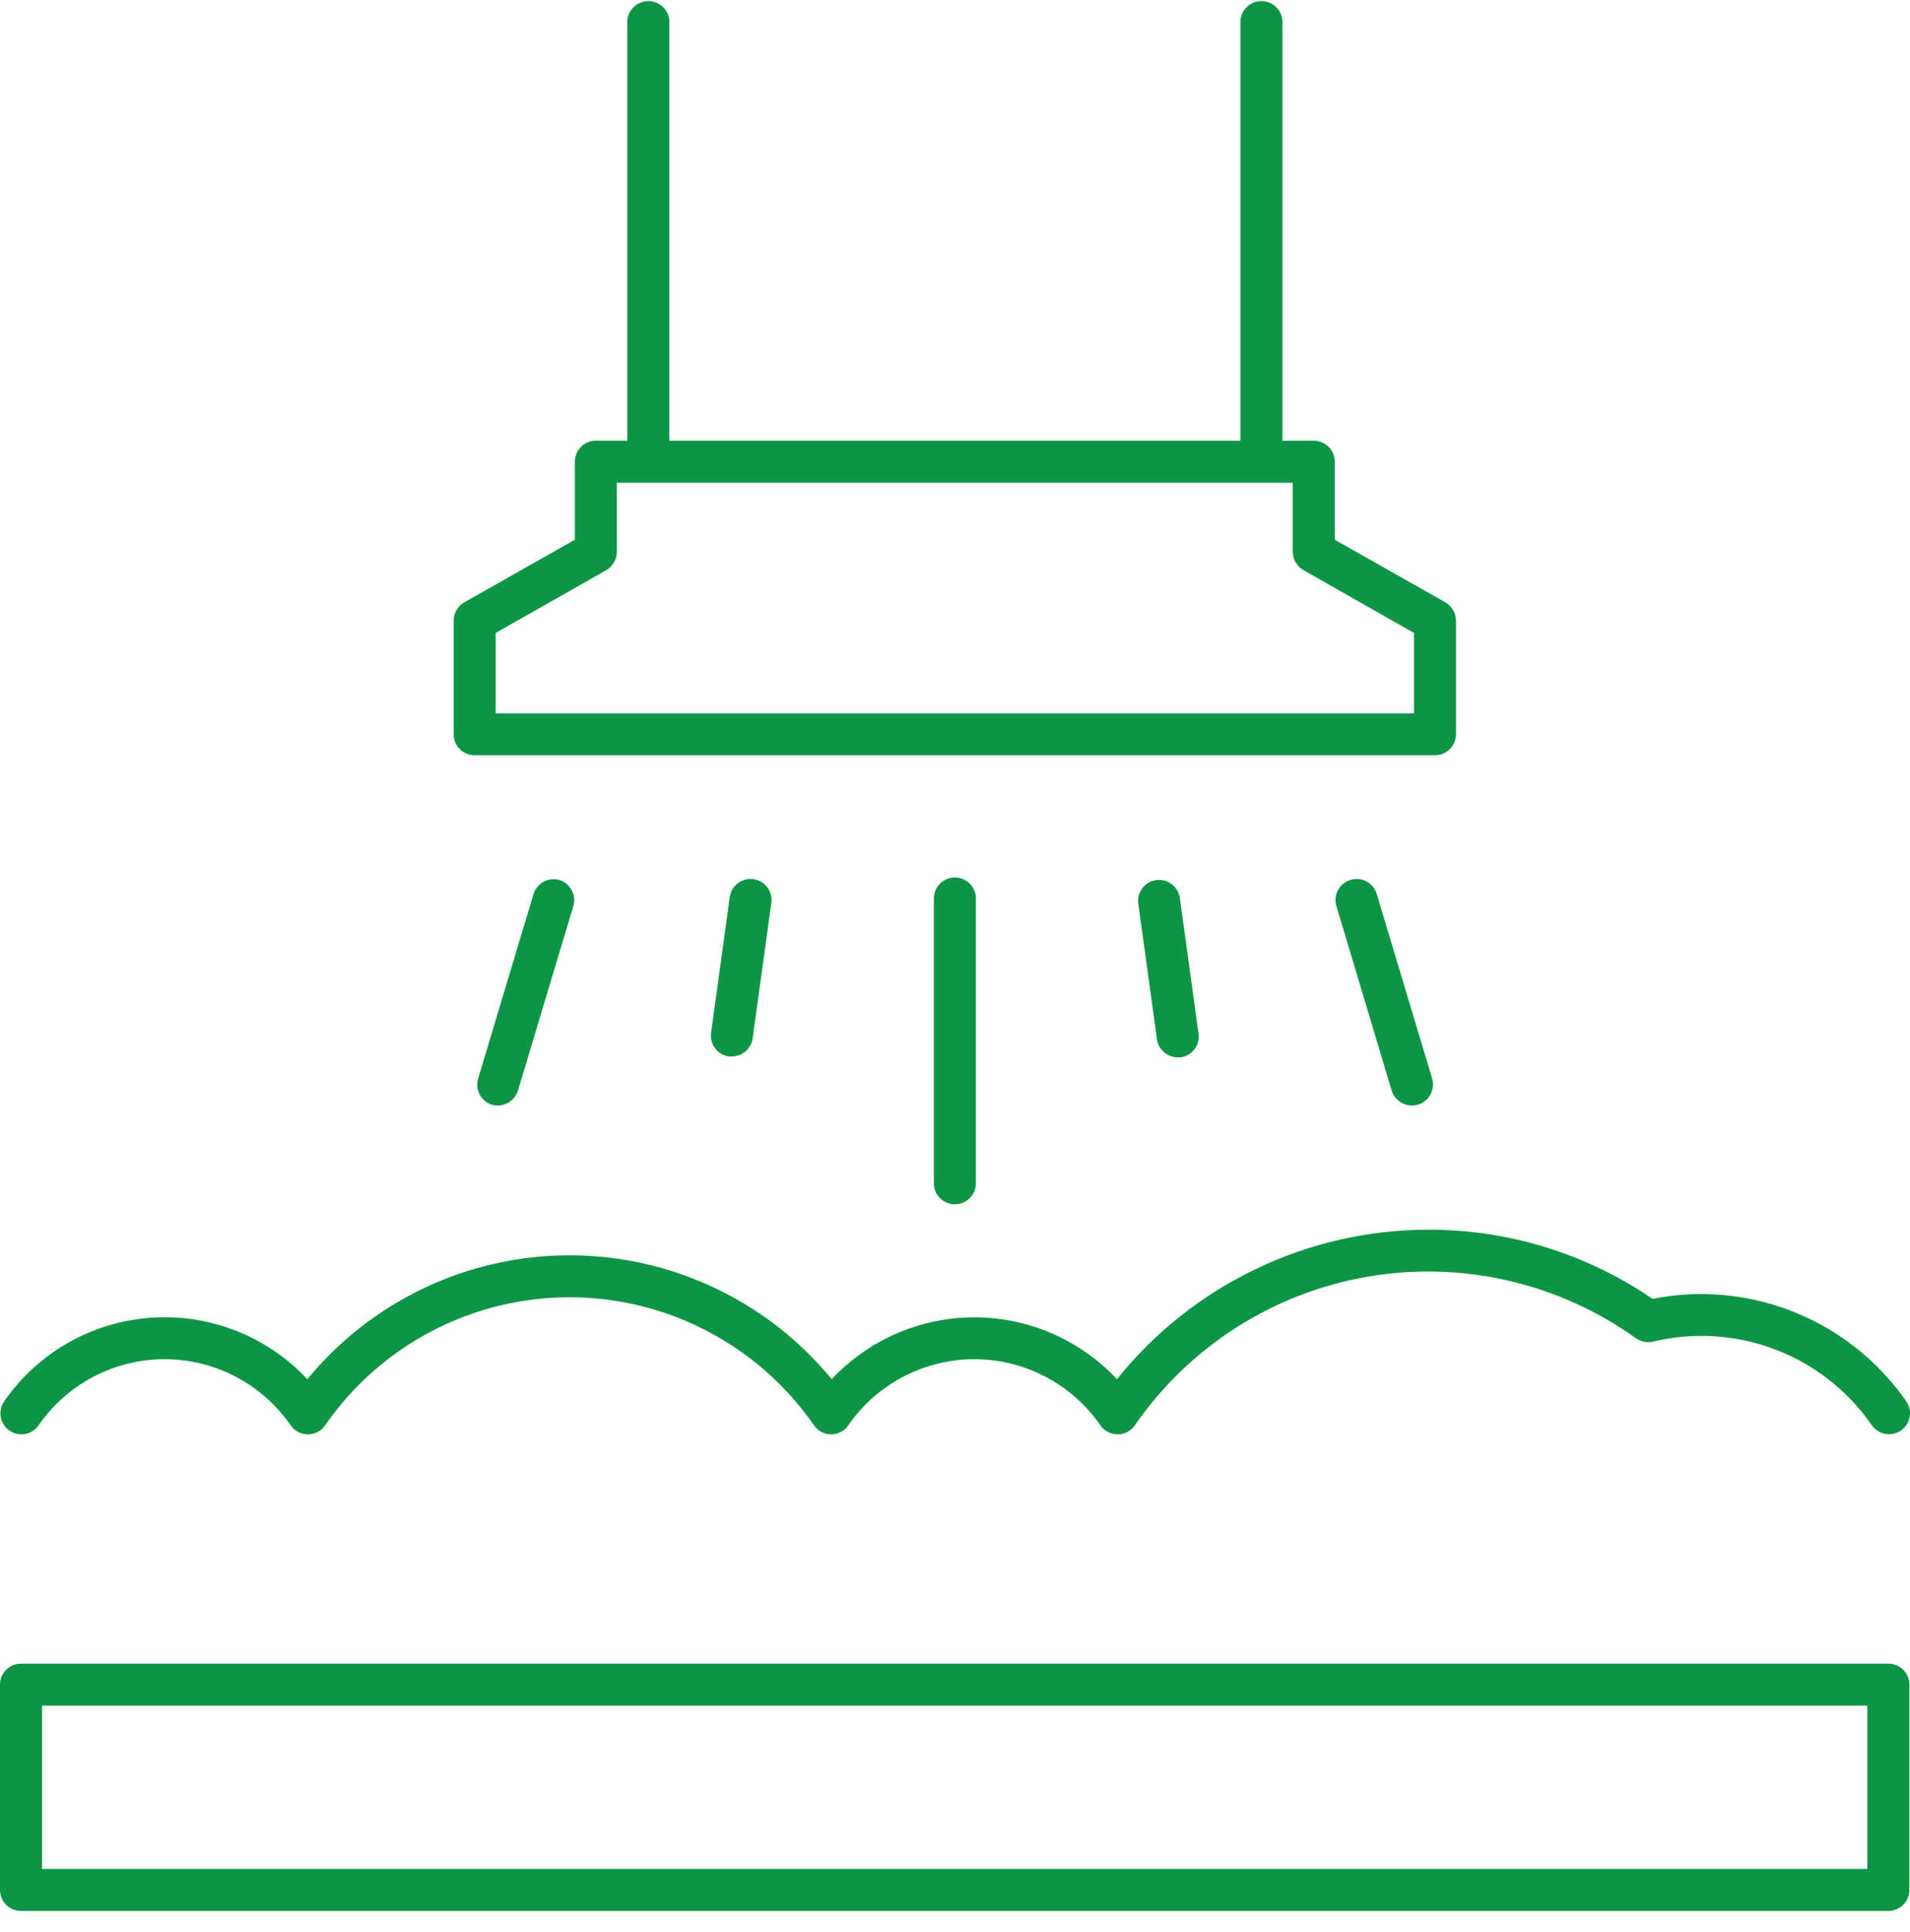
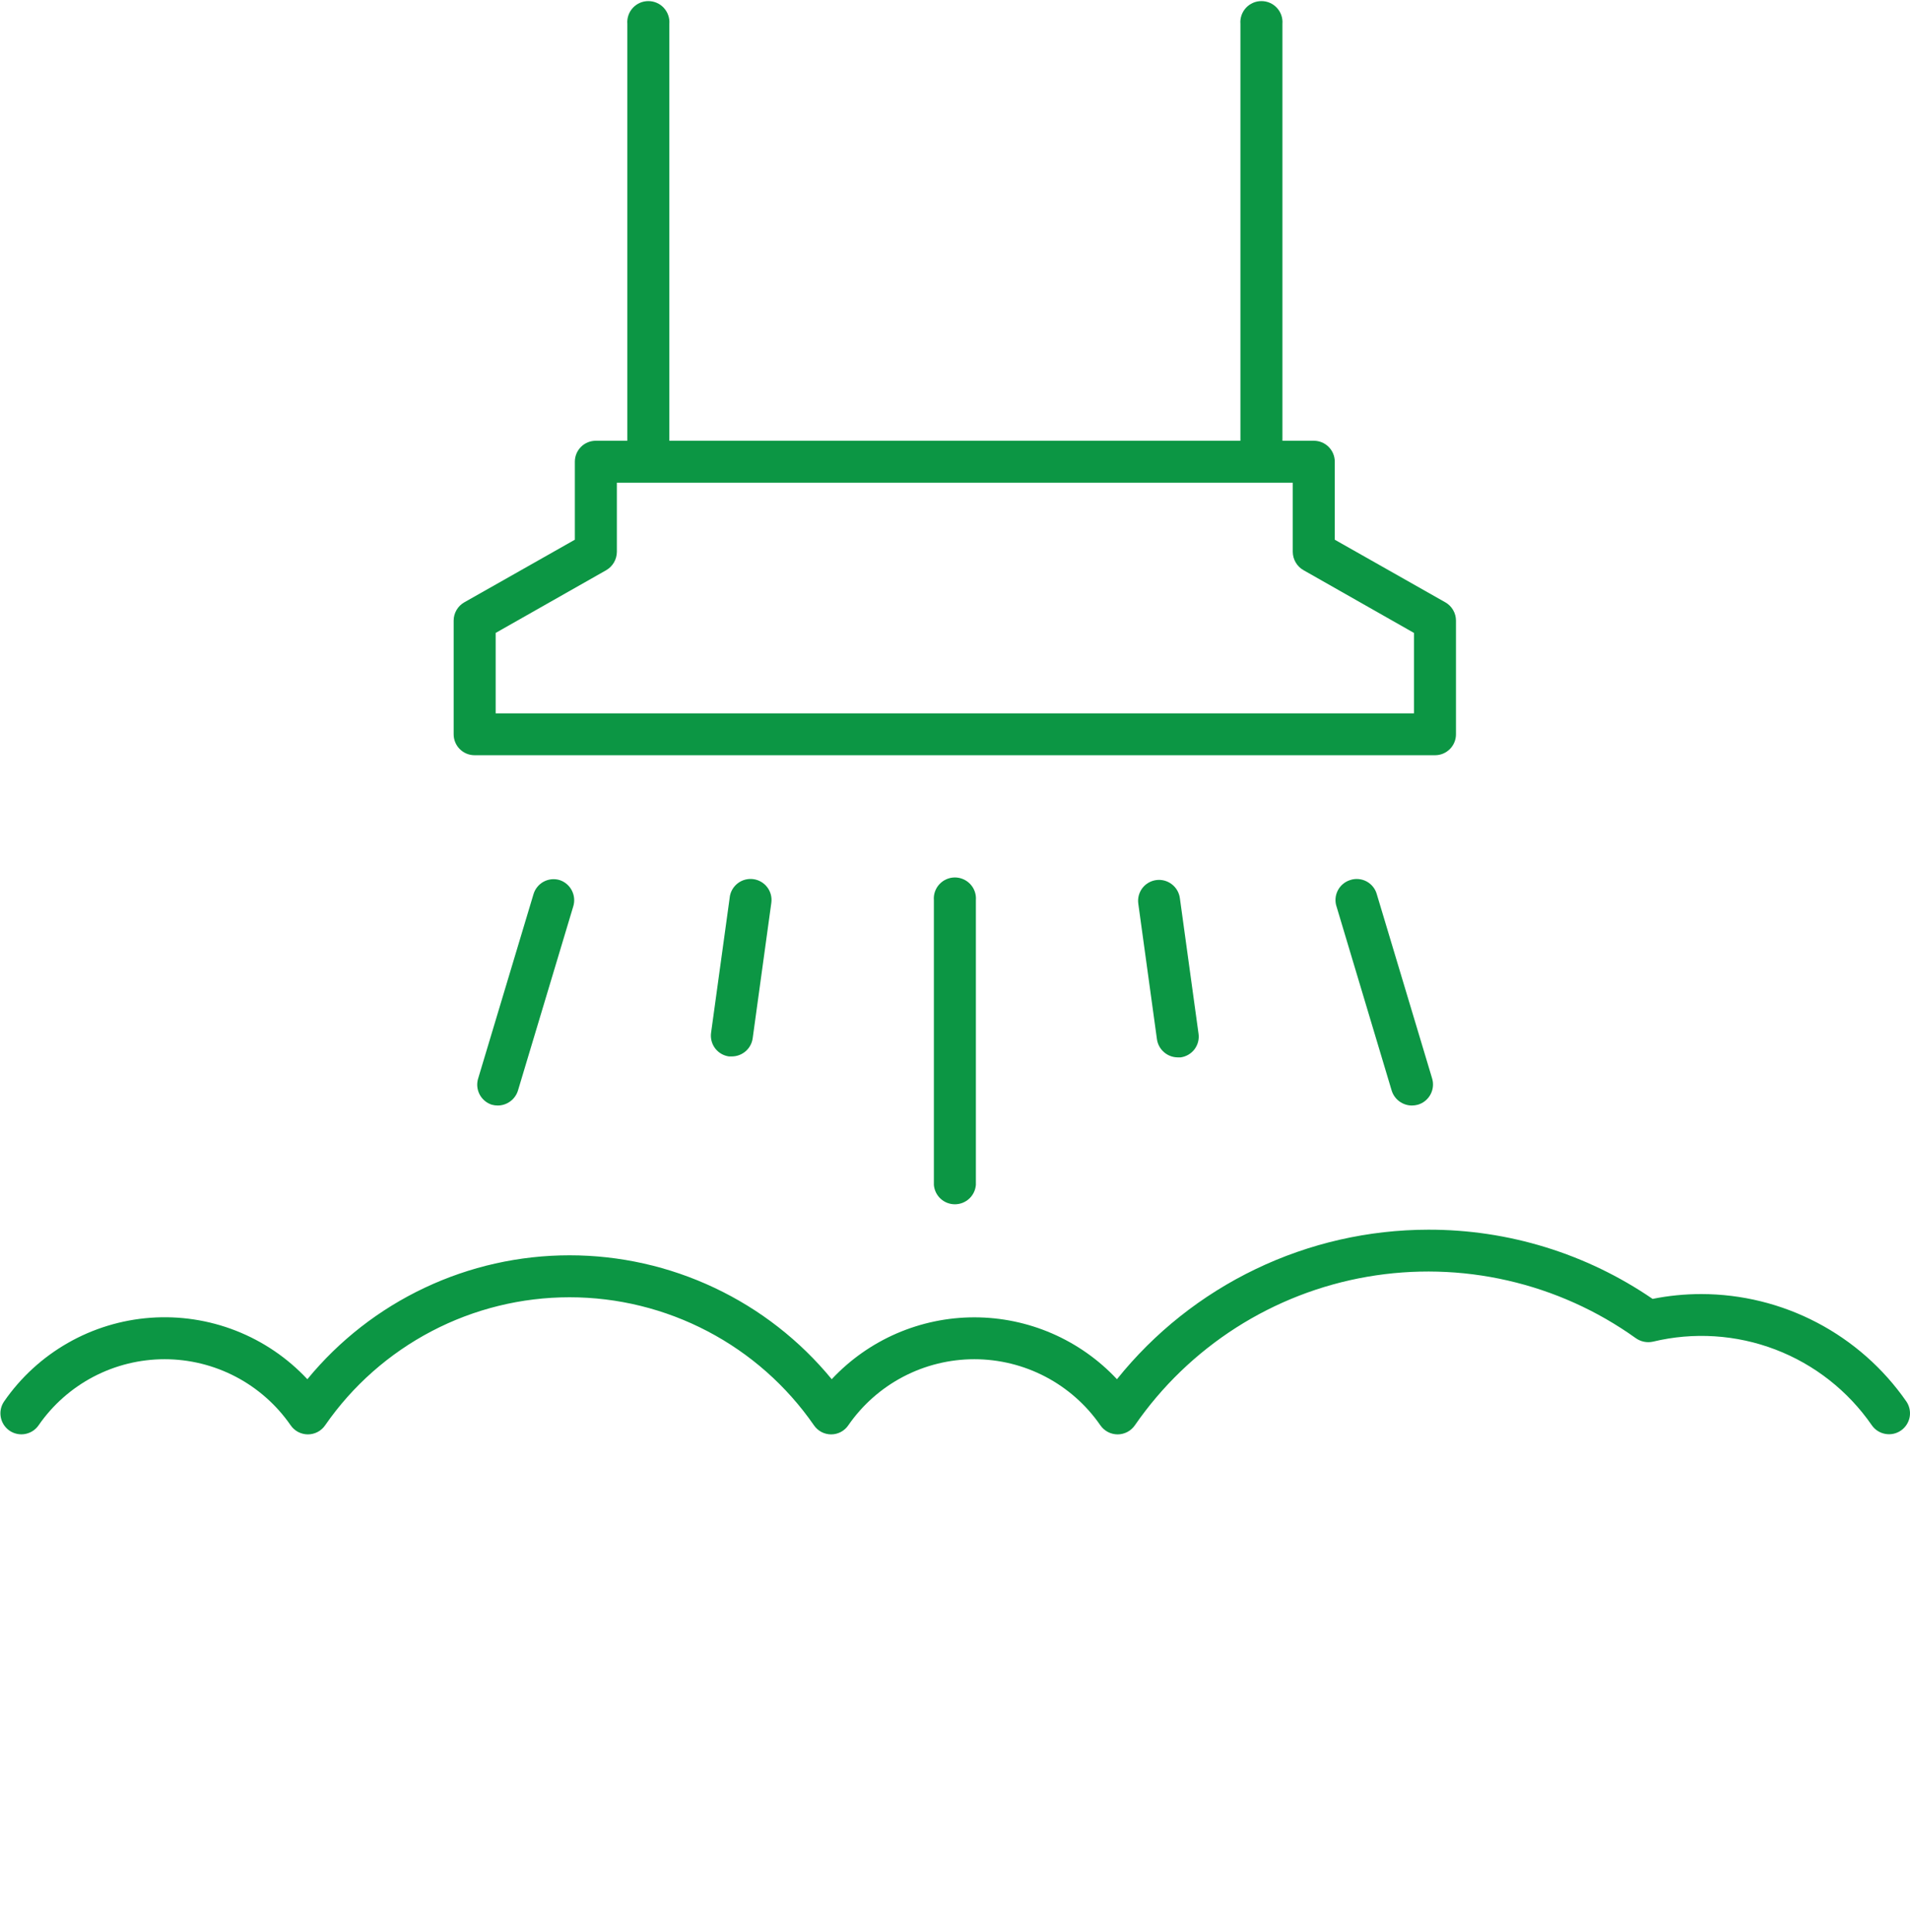
<svg xmlns="http://www.w3.org/2000/svg" fill="none" height="88" viewBox="0 0 87 88" width="87">
-   <path d="M86.017 75.785H0.954C0.828 75.785 0.703 75.81 0.587 75.858C0.471 75.906 0.366 75.977 0.277 76.066C0.189 76.155 0.118 76.261 0.071 76.377C0.023 76.494 -0.001 76.618 1.95772e-05 76.744V86.091C-0.001 86.216 0.023 86.341 0.071 86.457C0.118 86.574 0.189 86.679 0.277 86.769C0.366 86.858 0.471 86.928 0.587 86.977C0.703 87.025 0.828 87.05 0.954 87.05H86.017C86.143 87.05 86.267 87.025 86.383 86.977C86.499 86.928 86.605 86.858 86.693 86.769C86.782 86.679 86.852 86.574 86.9 86.457C86.947 86.341 86.971 86.216 86.971 86.091V76.744C86.971 76.618 86.947 76.494 86.9 76.377C86.852 76.261 86.782 76.155 86.693 76.066C86.605 75.977 86.499 75.906 86.383 75.858C86.267 75.81 86.143 75.785 86.017 75.785ZM85.057 85.138H1.914V77.697H85.057V85.138Z" fill="#0C9644" />
  <path d="M0.428 65.168C0.531 65.24 0.648 65.29 0.771 65.317C0.894 65.344 1.021 65.346 1.145 65.323C1.269 65.3 1.387 65.253 1.493 65.185C1.599 65.116 1.69 65.027 1.761 64.923C2.402 63.996 3.26 63.238 4.259 62.714C5.258 62.191 6.37 61.917 7.498 61.917C8.627 61.917 9.738 62.191 10.737 62.714C11.737 63.238 12.594 63.996 13.236 64.923C13.323 65.052 13.441 65.157 13.578 65.23C13.716 65.302 13.869 65.341 14.024 65.341C14.18 65.341 14.333 65.302 14.471 65.23C14.608 65.157 14.726 65.052 14.813 64.923C16.058 63.125 17.722 61.656 19.66 60.641C21.598 59.626 23.754 59.095 25.943 59.095C28.131 59.095 30.287 59.626 32.225 60.641C34.164 61.656 35.827 63.125 37.072 64.923C37.159 65.052 37.276 65.157 37.413 65.23C37.55 65.303 37.703 65.341 37.858 65.341C38.013 65.341 38.166 65.303 38.303 65.23C38.44 65.157 38.557 65.052 38.643 64.923C39.285 63.996 40.142 63.238 41.142 62.714C42.141 62.191 43.253 61.917 44.381 61.917C45.509 61.917 46.621 62.191 47.62 62.714C48.619 63.238 49.477 63.996 50.118 64.923C50.206 65.052 50.324 65.157 50.461 65.23C50.598 65.302 50.752 65.341 50.907 65.341C51.063 65.341 51.216 65.302 51.353 65.23C51.491 65.157 51.608 65.052 51.696 64.923C52.921 63.151 54.488 61.641 56.303 60.48C58.119 59.319 60.148 58.531 62.272 58.162C64.396 57.793 66.572 57.85 68.673 58.331C70.774 58.811 72.759 59.704 74.511 60.959C74.623 61.038 74.751 61.094 74.886 61.121C75.02 61.148 75.159 61.147 75.294 61.117C77.145 60.671 79.088 60.796 80.867 61.475C82.646 62.155 84.177 63.357 85.259 64.923C85.403 65.132 85.624 65.274 85.874 65.319C86.123 65.365 86.38 65.309 86.588 65.165C86.797 65.02 86.939 64.799 86.985 64.55C87.03 64.301 86.974 64.044 86.83 63.836C85.783 62.33 84.388 61.099 82.762 60.248C81.137 59.397 79.33 58.951 77.495 58.949C76.749 58.949 76.006 59.022 75.275 59.169C72.267 57.107 68.702 56.008 65.054 56.017C62.331 56.02 59.644 56.634 57.191 57.813C54.737 58.992 52.579 60.705 50.877 62.828C50.045 61.938 49.039 61.229 47.922 60.744C46.804 60.26 45.599 60.009 44.381 60.009C43.163 60.009 41.958 60.26 40.84 60.744C39.723 61.229 38.717 61.938 37.885 62.828C36.436 61.063 34.613 59.642 32.548 58.666C30.483 57.69 28.227 57.183 25.943 57.183C23.658 57.183 21.402 57.69 19.337 58.666C17.272 59.642 15.449 61.063 14 62.828C13.094 61.858 11.981 61.102 10.745 60.618C9.508 60.134 8.178 59.932 6.853 60.029C5.529 60.126 4.242 60.518 3.089 61.177C1.936 61.836 0.945 62.744 0.19 63.836C0.045 64.044 -0.011 64.301 0.034 64.551C0.078 64.801 0.22 65.022 0.428 65.168Z" fill="#0C9644" />
  <path d="M21.617 34.403H65.365C65.491 34.403 65.616 34.379 65.732 34.33C65.848 34.282 65.953 34.211 66.042 34.122C66.131 34.033 66.201 33.927 66.248 33.811C66.296 33.694 66.32 33.57 66.319 33.444V28.27C66.319 28.101 66.274 27.936 66.189 27.79C66.105 27.644 65.983 27.523 65.836 27.439L60.799 24.586V21.031C60.799 20.778 60.698 20.536 60.519 20.357C60.34 20.178 60.098 20.078 59.845 20.078H58.414V1.085C58.425 0.953 58.408 0.821 58.365 0.696C58.322 0.57 58.253 0.456 58.163 0.358C58.073 0.261 57.964 0.183 57.843 0.13C57.721 0.077 57.59 0.05 57.458 0.05C57.325 0.05 57.194 0.077 57.073 0.13C56.951 0.183 56.842 0.261 56.752 0.358C56.663 0.456 56.594 0.57 56.55 0.696C56.507 0.821 56.49 0.953 56.501 1.085V20.078H30.488V1.085C30.499 0.953 30.482 0.821 30.438 0.696C30.395 0.57 30.326 0.456 30.236 0.358C30.147 0.261 30.038 0.183 29.916 0.13C29.795 0.077 29.664 0.05 29.531 0.05C29.399 0.05 29.268 0.077 29.146 0.13C29.025 0.183 28.916 0.261 28.826 0.358C28.736 0.456 28.667 0.57 28.624 0.696C28.581 0.821 28.564 0.953 28.575 1.085V20.078H27.138C26.885 20.078 26.642 20.178 26.463 20.357C26.285 20.536 26.184 20.778 26.184 21.031V24.586L21.147 27.439C21 27.523 20.878 27.644 20.794 27.79C20.709 27.936 20.664 28.101 20.664 28.27V33.444C20.663 33.57 20.687 33.694 20.735 33.811C20.782 33.927 20.852 34.033 20.941 34.122C21.029 34.211 21.135 34.282 21.251 34.33C21.367 34.379 21.492 34.403 21.617 34.403ZM22.577 28.832L27.615 25.973C27.76 25.888 27.881 25.767 27.966 25.622C28.051 25.476 28.096 25.311 28.098 25.142V21.99H58.885V25.142C58.887 25.311 58.933 25.477 59.019 25.623C59.104 25.769 59.227 25.89 59.374 25.973L64.406 28.832V32.497H22.577V28.832Z" fill="#0C9644" />
  <path d="M42.538 41.007V53.976C42.557 54.217 42.666 54.441 42.843 54.605C43.021 54.768 43.253 54.859 43.495 54.859C43.736 54.859 43.968 54.768 44.145 54.605C44.323 54.441 44.432 54.217 44.451 53.976V41.007C44.462 40.875 44.445 40.742 44.402 40.617C44.358 40.492 44.29 40.377 44.2 40.28C44.11 40.183 44.001 40.105 43.879 40.052C43.758 39.999 43.627 39.971 43.495 39.971C43.362 39.971 43.231 39.999 43.11 40.052C42.988 40.105 42.879 40.183 42.789 40.28C42.699 40.377 42.631 40.492 42.587 40.617C42.544 40.742 42.527 40.875 42.538 41.007Z" fill="#0C9644" />
  <path d="M24.301 40.732L21.788 49.101C21.747 49.222 21.731 49.349 21.739 49.476C21.748 49.602 21.782 49.726 21.838 49.84C21.895 49.954 21.974 50.055 22.071 50.138C22.167 50.221 22.279 50.284 22.4 50.323C22.49 50.347 22.582 50.36 22.675 50.36C22.88 50.359 23.079 50.292 23.244 50.17C23.409 50.048 23.531 49.877 23.592 49.682L26.105 41.312C26.145 41.192 26.161 41.065 26.152 40.938C26.143 40.812 26.109 40.688 26.052 40.575C25.996 40.462 25.917 40.36 25.821 40.277C25.725 40.194 25.614 40.131 25.493 40.091C25.373 40.054 25.246 40.042 25.121 40.054C24.996 40.067 24.874 40.104 24.764 40.163C24.653 40.223 24.555 40.304 24.476 40.402C24.396 40.499 24.337 40.611 24.301 40.732Z" fill="#0C9644" />
  <path d="M61.496 40.091C61.374 40.129 61.262 40.192 61.165 40.275C61.068 40.357 60.989 40.459 60.932 40.573C60.875 40.687 60.841 40.811 60.833 40.938C60.825 41.065 60.842 41.192 60.884 41.312L63.391 49.682C63.452 49.877 63.574 50.049 63.739 50.17C63.903 50.292 64.103 50.359 64.308 50.36C64.401 50.36 64.493 50.347 64.583 50.323C64.707 50.287 64.822 50.226 64.921 50.145C65.021 50.063 65.103 49.962 65.163 49.848C65.223 49.734 65.26 49.609 65.27 49.481C65.281 49.353 65.265 49.224 65.225 49.101L62.712 40.732C62.678 40.608 62.618 40.493 62.537 40.393C62.456 40.293 62.356 40.21 62.242 40.15C62.128 40.09 62.003 40.054 61.875 40.044C61.747 40.033 61.618 40.049 61.496 40.091Z" fill="#0C9644" />
  <path d="M33.239 40.879L32.389 47.049C32.355 47.299 32.421 47.553 32.573 47.755C32.725 47.956 32.952 48.089 33.202 48.124H33.337C33.569 48.123 33.792 48.038 33.966 47.886C34.141 47.733 34.254 47.523 34.285 47.293L35.134 41.123C35.151 40.999 35.143 40.872 35.111 40.751C35.079 40.63 35.024 40.516 34.947 40.416C34.871 40.316 34.776 40.232 34.668 40.169C34.559 40.106 34.44 40.065 34.315 40.048C34.191 40.031 34.064 40.039 33.943 40.071C33.821 40.103 33.707 40.158 33.607 40.235C33.508 40.311 33.423 40.406 33.36 40.514C33.297 40.622 33.256 40.742 33.239 40.867V40.879Z" fill="#0C9644" />
  <path d="M52.662 40.091C52.411 40.126 52.185 40.258 52.032 40.46C51.88 40.662 51.814 40.916 51.849 41.166L52.698 47.336C52.729 47.565 52.842 47.776 53.017 47.928C53.191 48.081 53.414 48.166 53.646 48.167H53.78C54.031 48.132 54.257 47.999 54.41 47.797C54.562 47.596 54.628 47.342 54.593 47.092L53.744 40.922C53.728 40.796 53.687 40.674 53.624 40.564C53.561 40.454 53.477 40.358 53.376 40.281C53.276 40.203 53.161 40.147 53.038 40.114C52.915 40.081 52.787 40.074 52.662 40.091Z" fill="#0C9644" />
</svg>